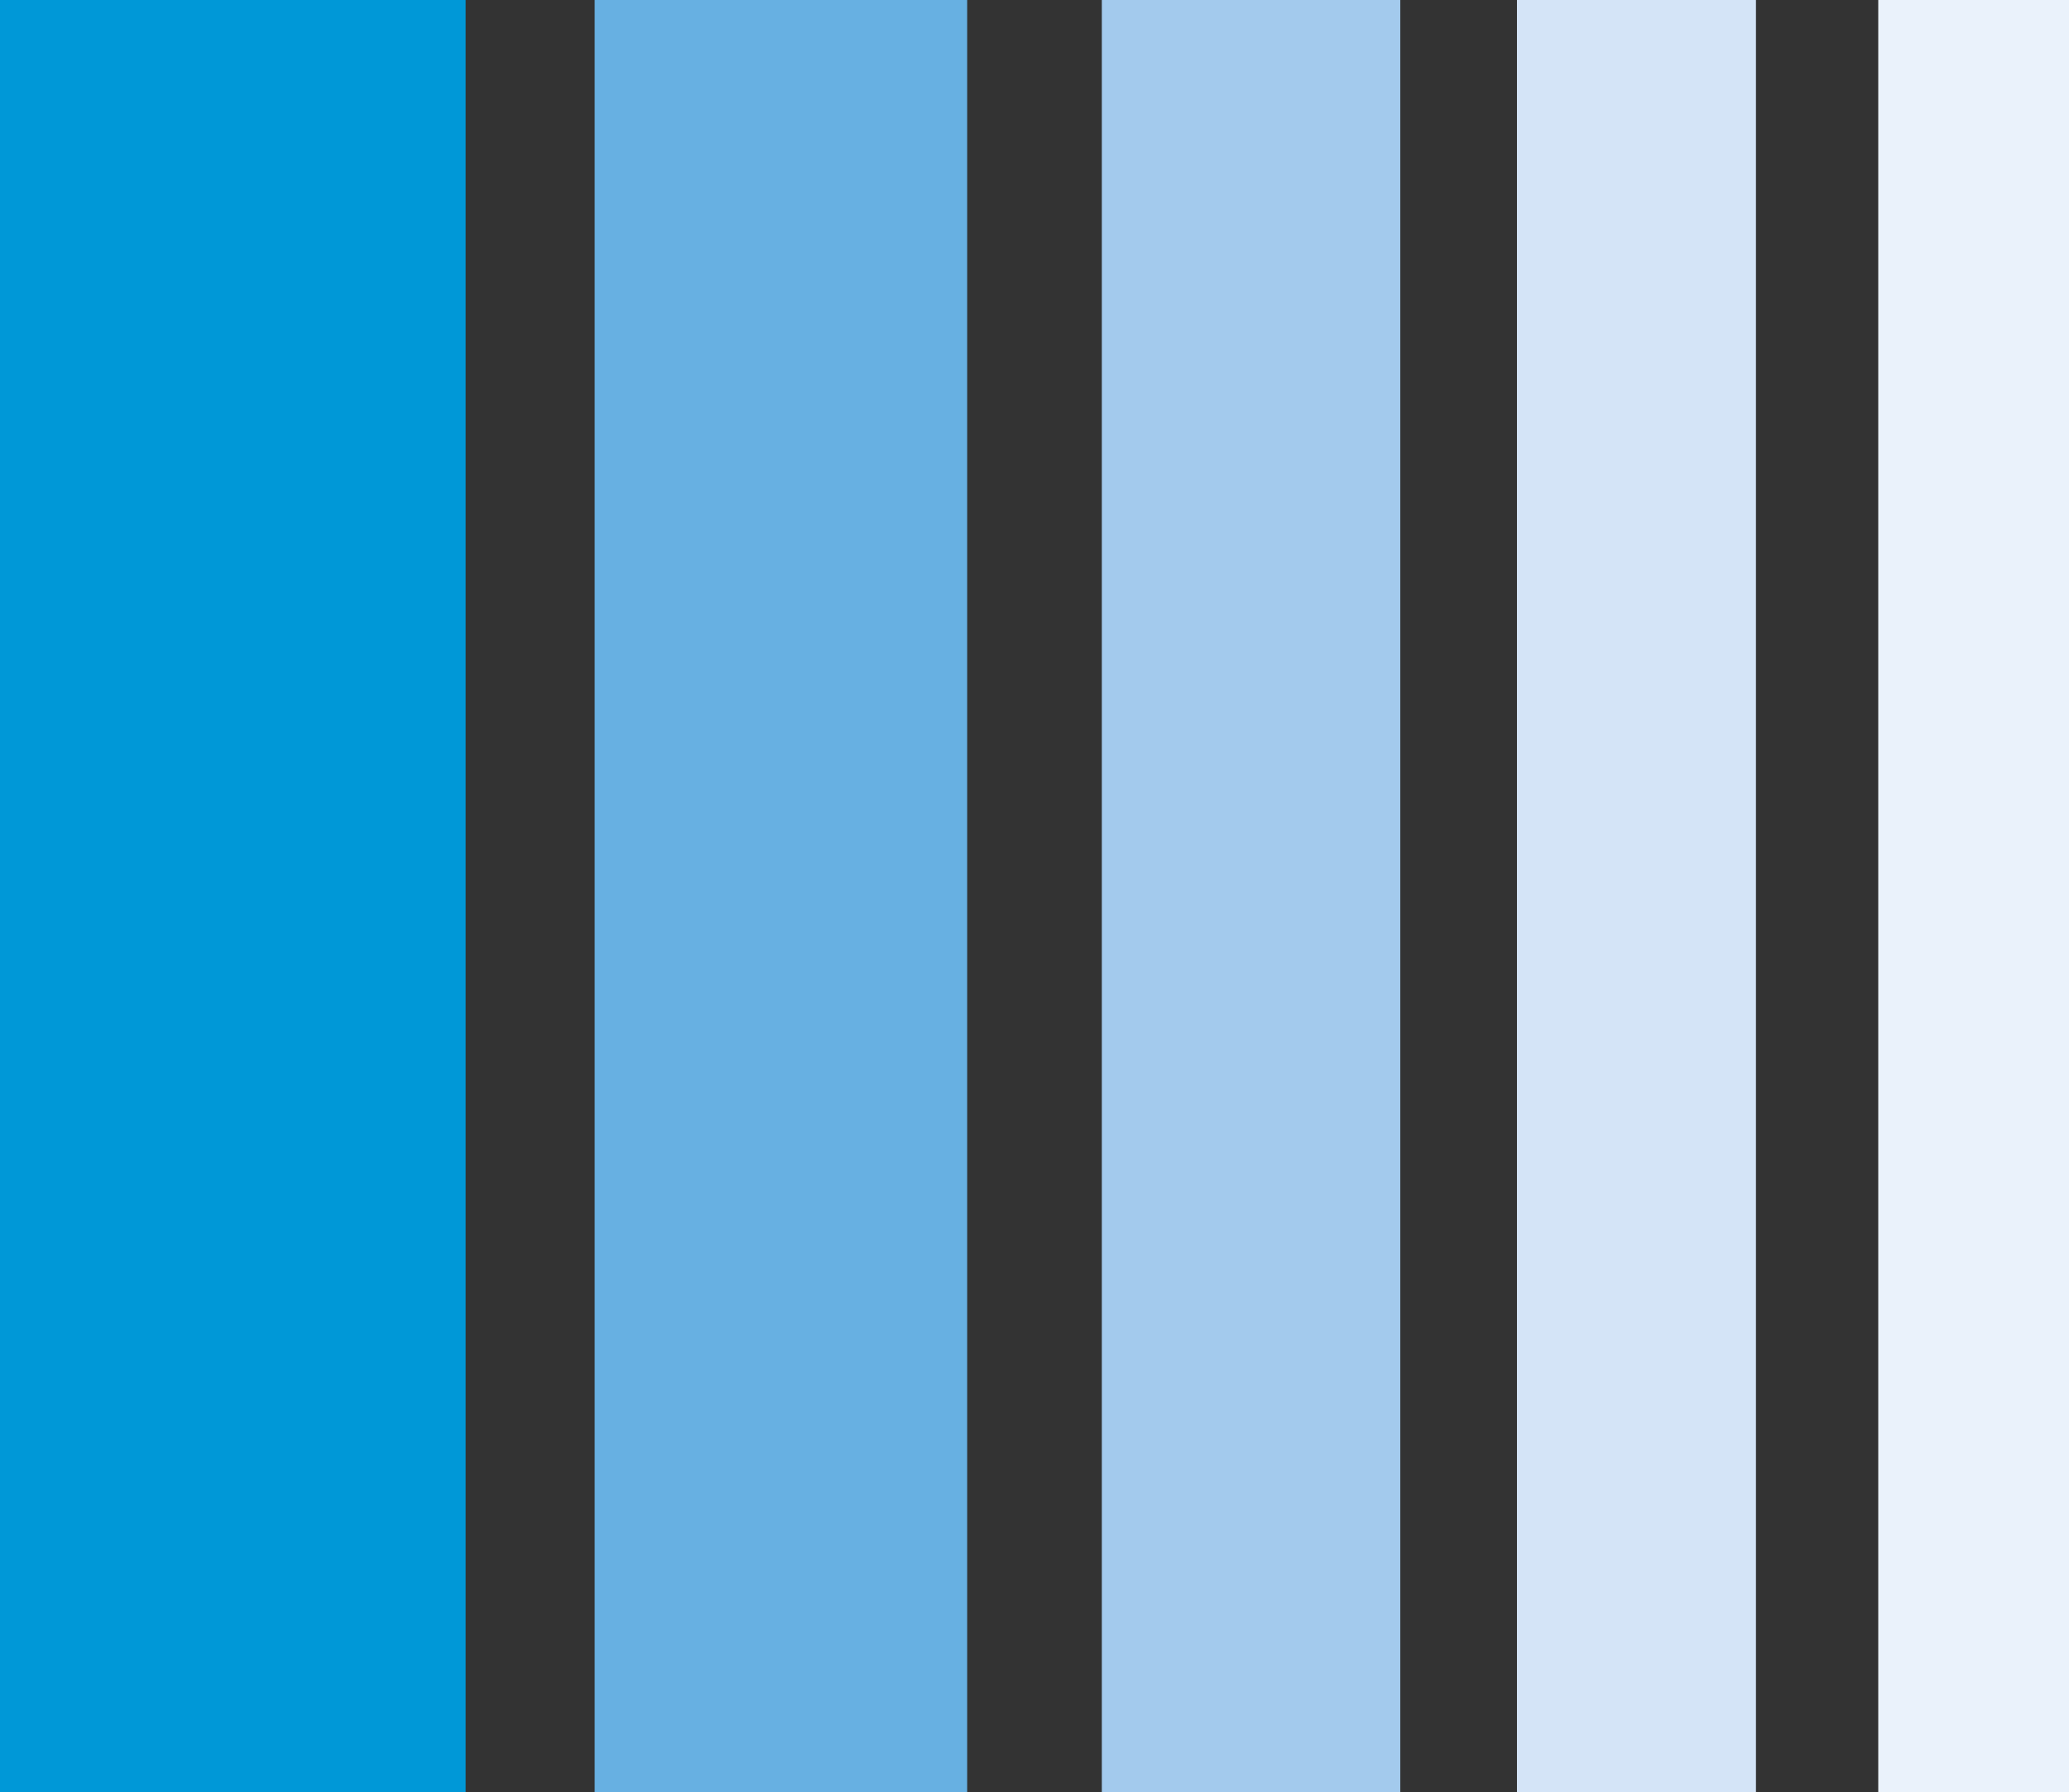
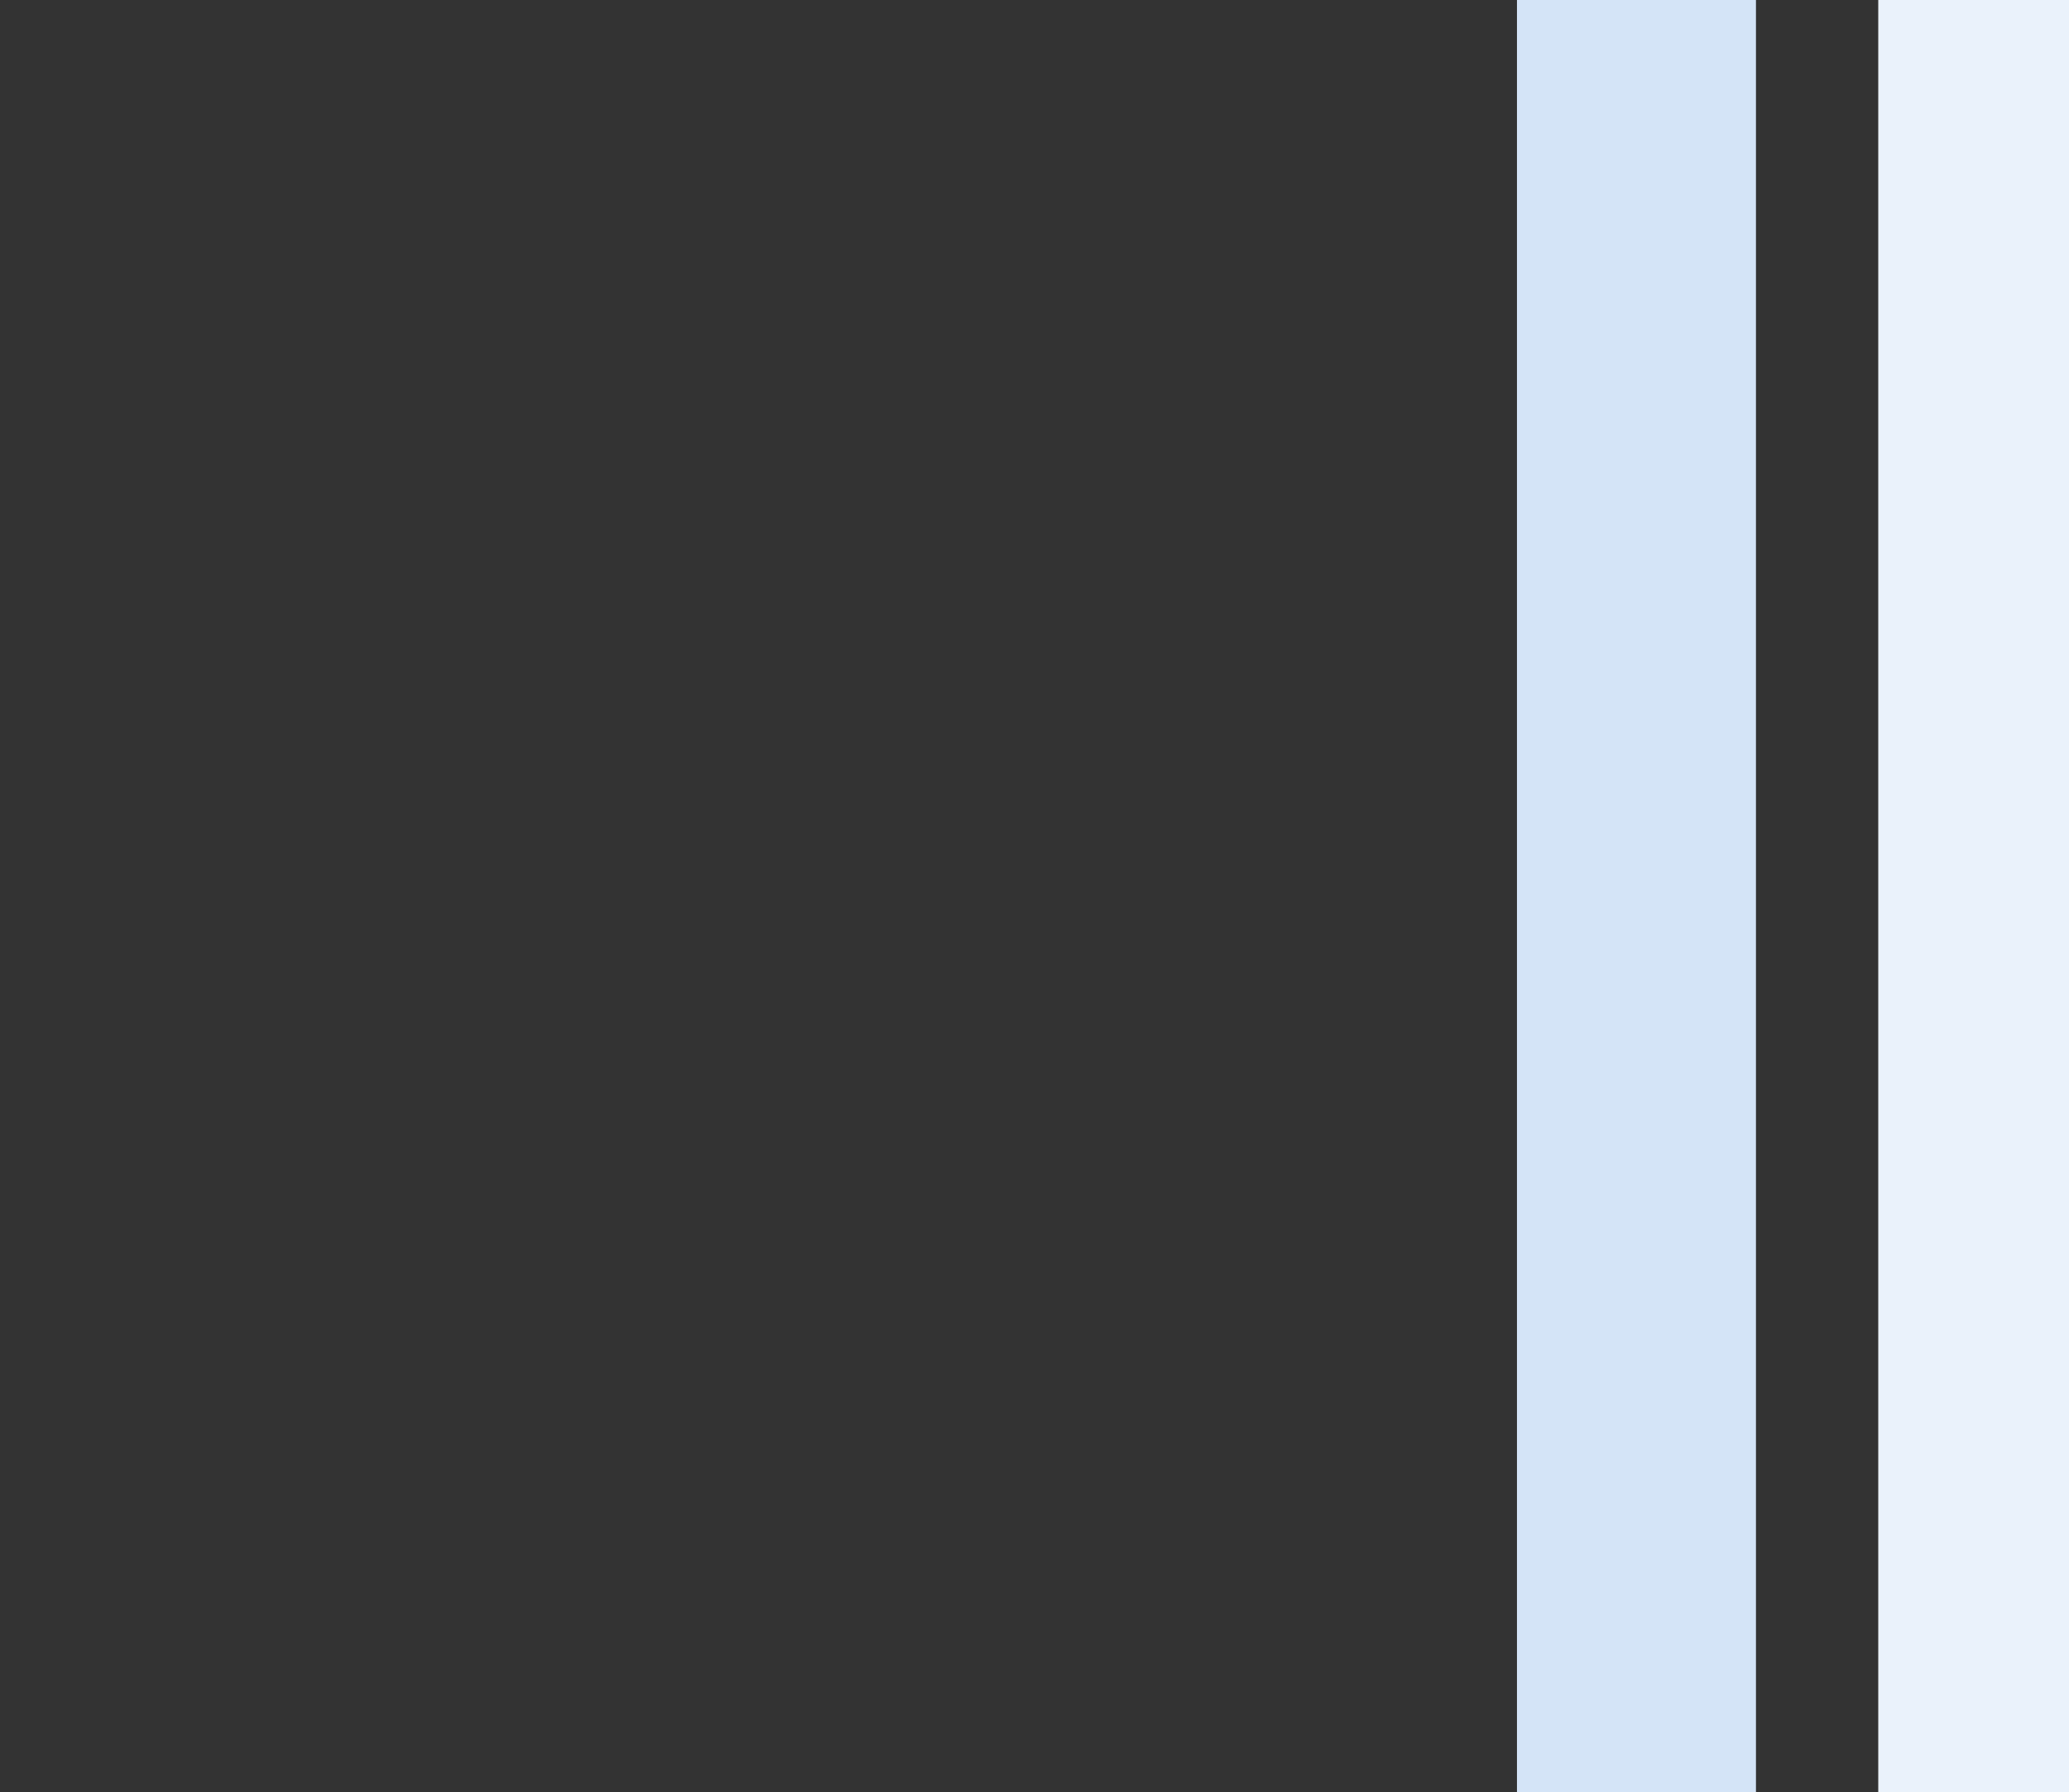
<svg xmlns="http://www.w3.org/2000/svg" version="1.1" id="Isolatiemodus" x="0px" y="0px" viewBox="0 0 184.4 159.7" style="enable-background:new 0 0 184.4 159.7;" xml:space="preserve" preserveAspectRatio="none">
  <rect x="0" y="0" width="184.4" height="159.7" fill="#333333" stroke="none" />
  <style type="text/css">
	.st0{fill:#0098D7;}
	.st1{fill:#67B0E2;}
	.st2{fill:#A3CAED;}
	.st3{fill:#D4E4F7;}
	.st4{fill:#EAF2FB;}
</style>
-   <rect x="0" y="0" class="st0" width="41.5" height="159.7" />
-   <rect x="53" y="0" class="st1" width="33.2" height="159.7" />
-   <rect x="98.2" y="0" class="st2" width="26.6" height="159.7" />
  <rect x="135.2" y="0" class="st3" width="21.3" height="159.7" />
  <rect x="167.4" y="0" class="st4" width="17" height="159.7" />
</svg>